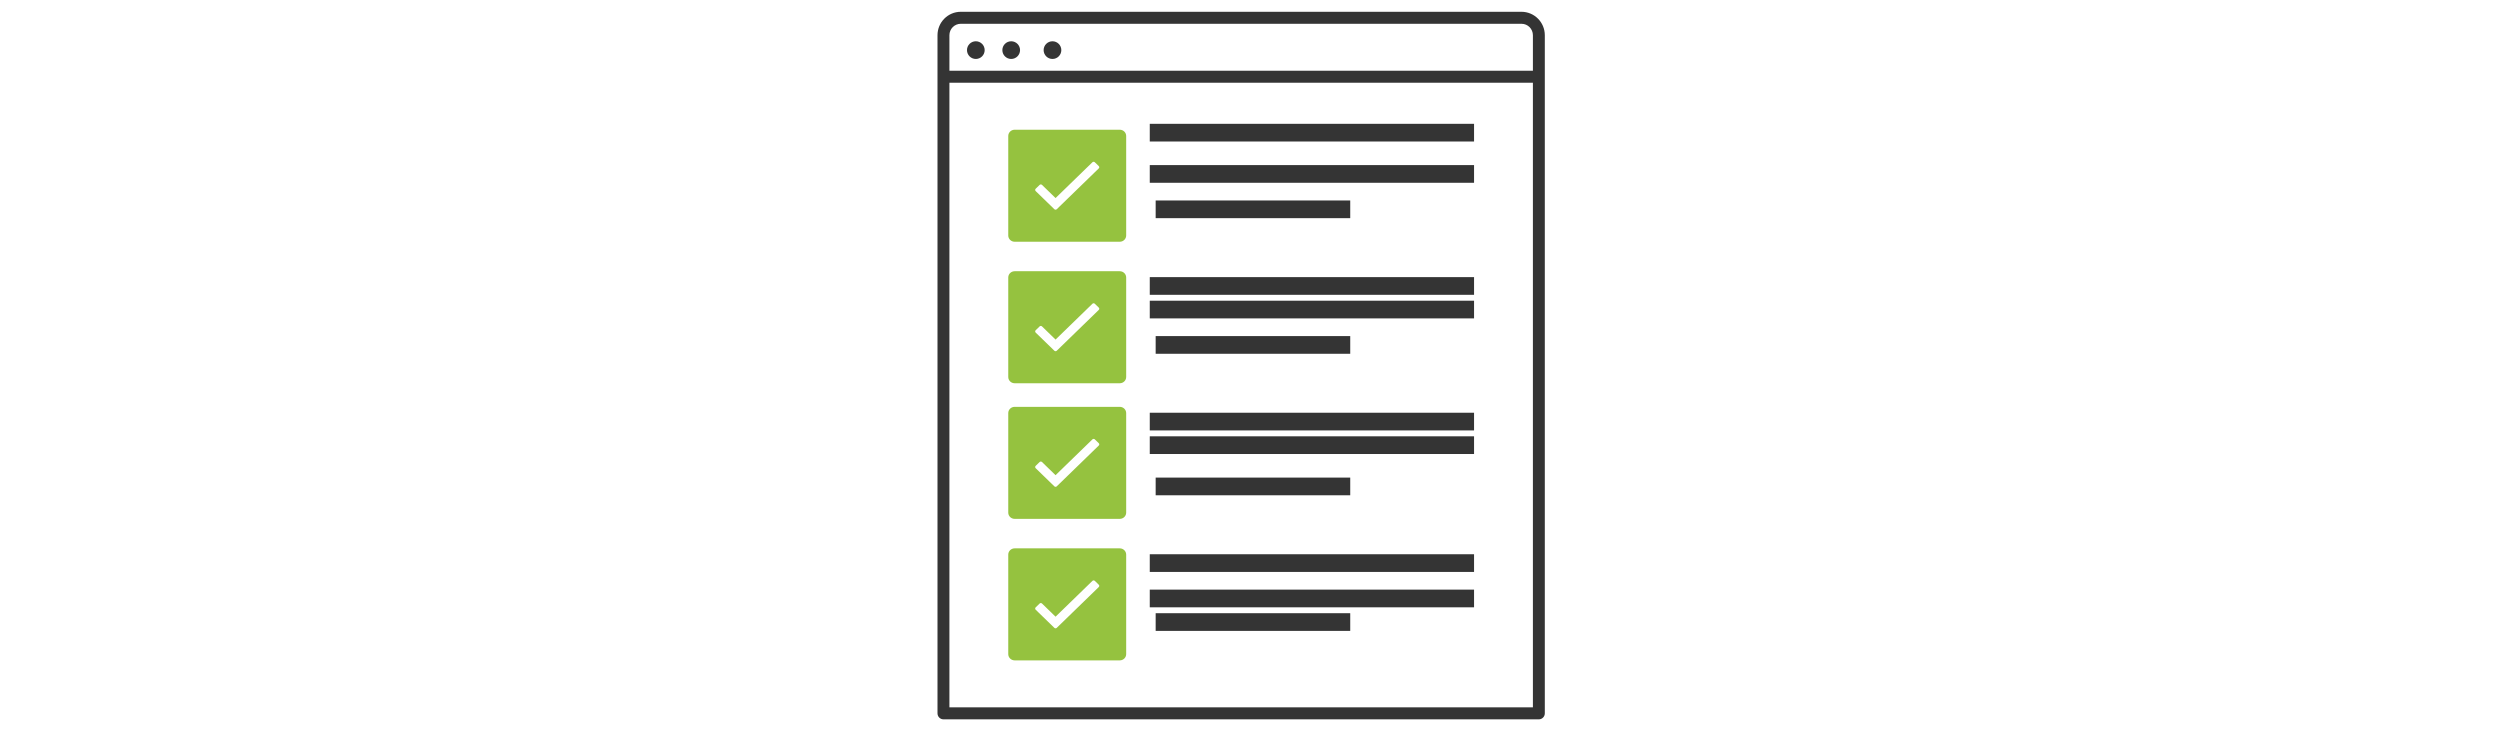
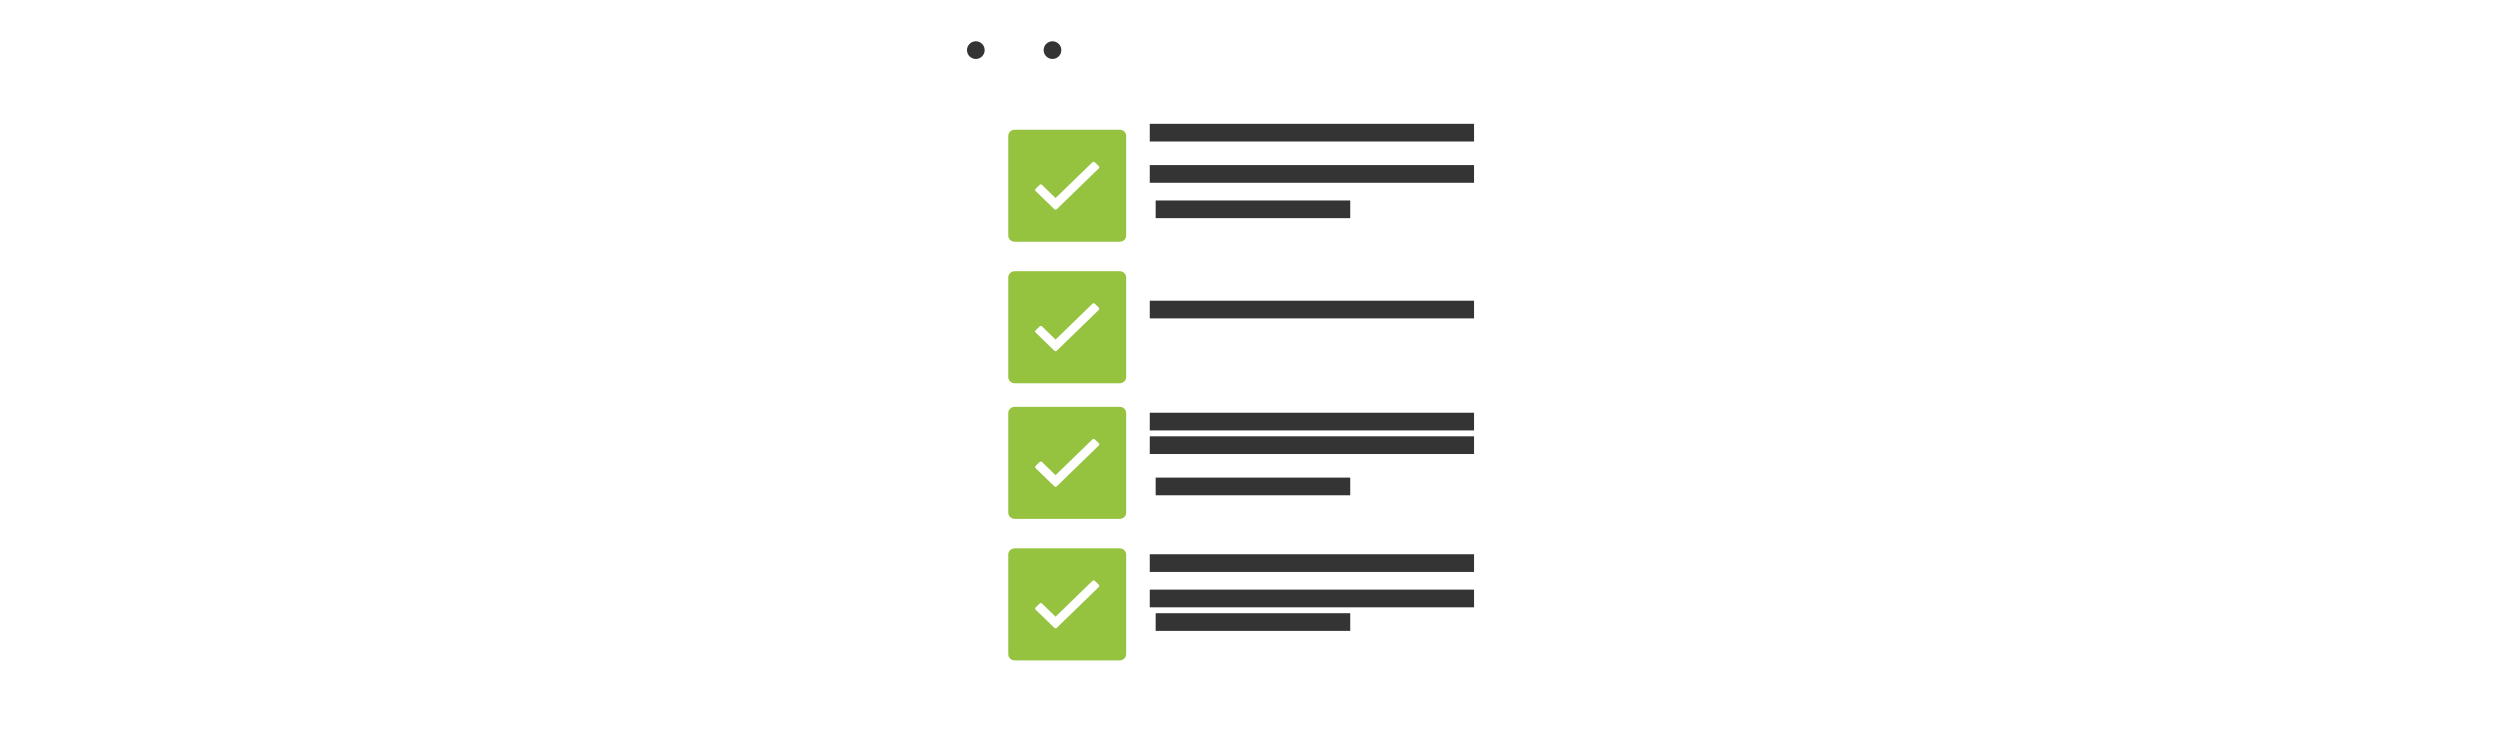
<svg xmlns="http://www.w3.org/2000/svg" width="424px" height="124px" viewBox="0 0 424 124" version="1.1">
  <title>INFOGRAFIK: överenskommelser</title>
  <g id="INFOGRAFIK:-överenskommelser" stroke="none" stroke-width="1" fill="none" fill-rule="evenodd">
    <g id="Group-22-Copy" transform="translate(159, 2)">
-       <path d="M2.02,117.966 L100.98,117.966 L100.98,12.034 L2.02,12.034 L2.02,117.966 Z M2.02,3.976 C2.02,2.903 2.883,2.034 3.944,2.034 L99.051,2.034 C100.117,2.034 100.98,2.903 100.98,3.976 L100.98,10 L2.02,10 L2.02,3.976 Z M99.051,0 L3.944,0 C1.767,0 0,1.784 0,3.976 L0,118.983 C0,119.542 0.449,120 1.01,120 L101.99,120 C102.546,120 103,119.542 103,118.983 L103,3.976 C103,1.784 101.228,0 99.051,0 L99.051,0 Z" id="Fill-1" fill="#343434" />
      <polygon id="Fill-3" fill="#343434" points="36 29 91 29 91 26 36 26" />
      <polygon id="Fill-4" fill="#343434" points="37 35 70 35 70 32 37 32" />
      <polygon id="Fill-5" fill="#343434" points="36 22 91 22 91 19 36 19" />
      <polygon id="Fill-6" fill="#343434" points="36 52 91 52 91 49 36 49" />
-       <polygon id="Fill-7" fill="#343434" points="37 58 70 58 70 55 37 55" />
-       <polygon id="Fill-8" fill="#343434" points="36 48 91 48 91 45 36 45" />
      <polygon id="Fill-9" fill="#343434" points="36 75 91 75 91 72 36 72" />
      <polygon id="Fill-10" fill="#343434" points="37 82 70 82 70 79 37 79" />
      <polygon id="Fill-11" fill="#343434" points="36 71 91 71 91 68 36 68" />
      <polygon id="Fill-12" fill="#343434" points="36 101 91 101 91 98 36 98" />
      <polygon id="Fill-13" fill="#343434" points="37 105 70 105 70 102 37 102" />
      <polygon id="Fill-14" fill="#343434" points="36 95 91 95 91 92 36 92" />
      <path d="M8,6.5 C8,7.328 7.328,8 6.5,8 C5.672,8 5,7.328 5,6.5 C5,5.672 5.672,5 6.5,5 C7.328,5 8,5.672 8,6.5" id="Fill-15" fill="#343434" />
-       <path d="M14,6.5 C14,7.328 13.328,8 12.5,8 C11.672,8 11,7.328 11,6.5 C11,5.672 11.672,5 12.5,5 C13.328,5 14,5.672 14,6.5" id="Fill-16" fill="#343434" />
      <path d="M21,6.5 C21,7.328 20.328,8 19.5,8 C18.672,8 18,7.328 18,6.5 C18,5.672 18.672,5 19.5,5 C20.328,5 21,5.672 21,6.5" id="Fill-17" fill="#343434" />
      <path d="M27.352,26.561 L20.224,33.484 C20.112,33.593 19.932,33.593 19.82,33.484 L16.648,30.404 C16.537,30.295 16.537,30.12 16.648,30.012 L17.321,29.358 C17.432,29.25 17.612,29.25 17.724,29.358 L20.022,31.591 L26.276,25.516 C26.387,25.407 26.568,25.407 26.679,25.516 L27.352,26.169 C27.463,26.277 27.463,26.453 27.352,26.561 M30.91,20 L13.09,20 C12.488,20 12,20.474 12,21.059 L12,37.942 C12,38.526 12.488,39 13.09,39 L30.91,39 C31.512,39 32,38.526 32,37.942 L32,21.059 C32,20.474 31.512,20 30.91,20" id="Fill-18" fill="#95C23F" />
      <path d="M27.352,50.561 L20.224,57.484 C20.112,57.593 19.932,57.593 19.82,57.484 L16.648,54.404 C16.537,54.295 16.537,54.12 16.648,54.012 L17.321,53.358 C17.432,53.25 17.612,53.25 17.724,53.358 L20.022,55.591 L26.276,49.516 C26.387,49.407 26.568,49.407 26.679,49.516 L27.352,50.169 C27.463,50.277 27.463,50.453 27.352,50.561 M30.91,44 L13.09,44 C12.488,44 12,44.474 12,45.059 L12,61.942 C12,62.526 12.488,63 13.09,63 L30.91,63 C31.512,63 32,62.526 32,61.942 L32,45.059 C32,44.474 31.512,44 30.91,44" id="Fill-19" fill="#95C23F" />
      <path d="M27.352,73.561 L20.224,80.484 C20.112,80.593 19.932,80.593 19.82,80.484 L16.648,77.404 C16.537,77.295 16.537,77.12 16.648,77.012 L17.321,76.358 C17.432,76.25 17.612,76.25 17.724,76.358 L20.022,78.591 L26.276,72.516 C26.387,72.407 26.568,72.407 26.679,72.516 L27.352,73.169 C27.463,73.277 27.463,73.453 27.352,73.561 M30.91,67 L13.09,67 C12.488,67 12,67.474 12,68.059 L12,84.942 C12,85.526 12.488,86 13.09,86 L30.91,86 C31.512,86 32,85.526 32,84.942 L32,68.059 C32,67.474 31.512,67 30.91,67" id="Fill-20" fill="#95C23F" />
      <path d="M27.352,97.561 L20.224,104.484 C20.112,104.593 19.932,104.593 19.82,104.484 L16.648,101.404 C16.537,101.295 16.537,101.12 16.648,101.012 L17.321,100.358 C17.432,100.25 17.612,100.25 17.724,100.358 L20.022,102.591 L26.276,96.516 C26.387,96.407 26.568,96.407 26.679,96.516 L27.352,97.169 C27.463,97.277 27.463,97.453 27.352,97.561 M30.91,91 L13.09,91 C12.488,91 12,91.474 12,92.059 L12,108.942 C12,109.526 12.488,110 13.09,110 L30.91,110 C31.512,110 32,109.526 32,108.942 L32,92.059 C32,91.474 31.512,91 30.91,91" id="Fill-21" fill="#95C23F" />
    </g>
  </g>
</svg>